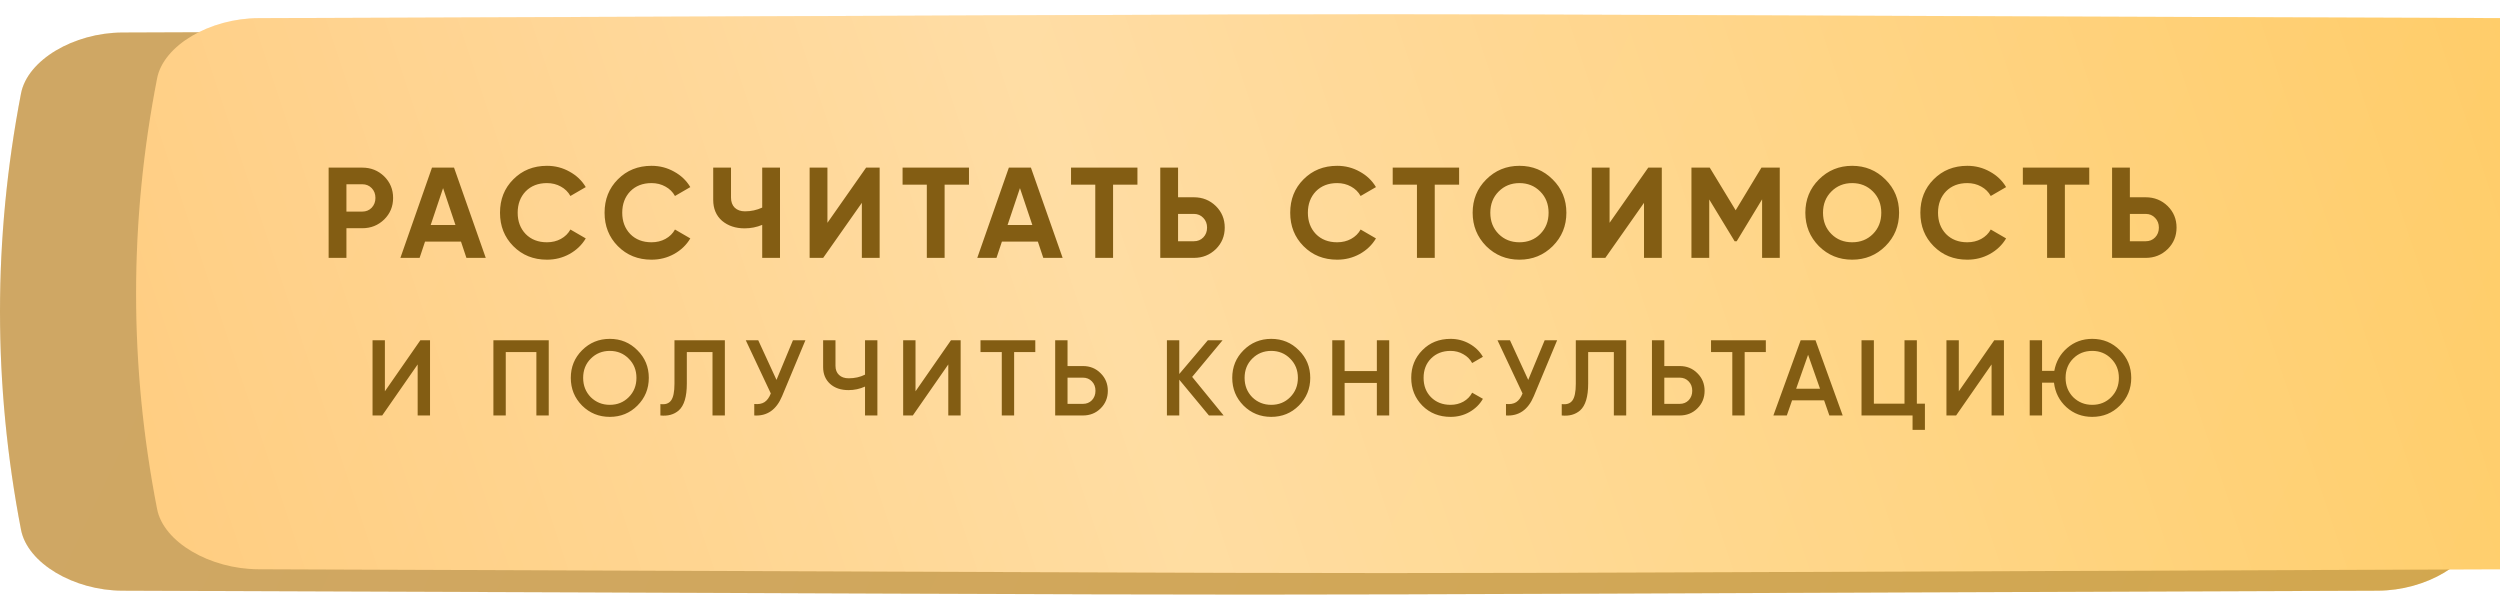
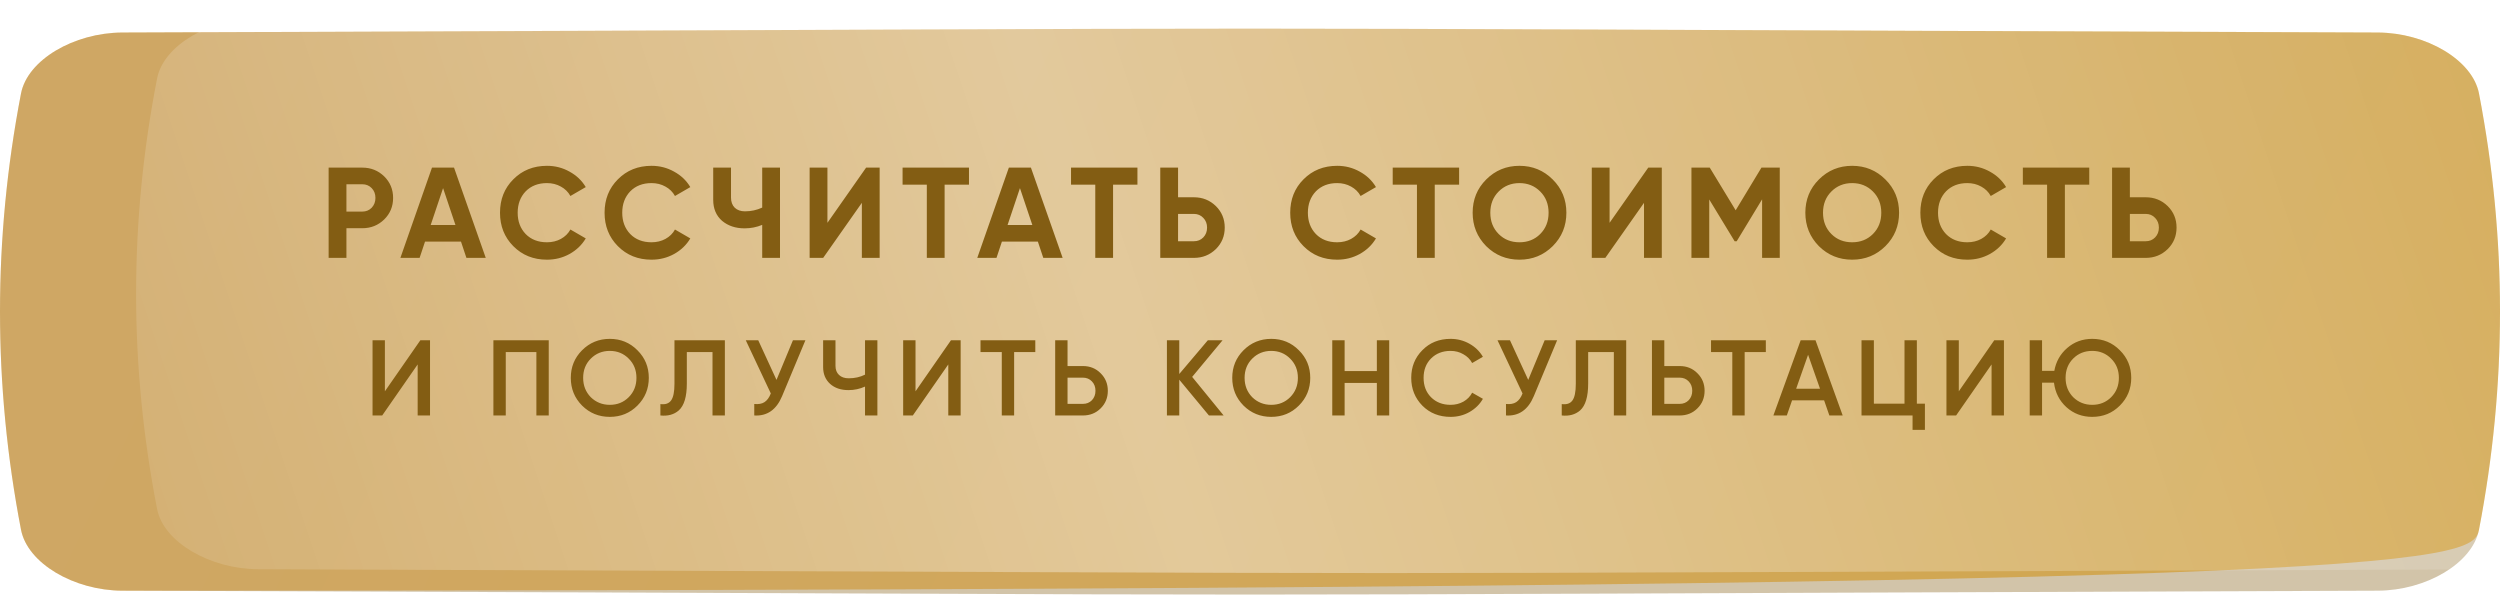
<svg xmlns="http://www.w3.org/2000/svg" width="349" height="83" viewBox="0 0 349 83" fill="none">
-   <path d="M331.918 4.54C127.096 3.82 221.904 3.82 17.082 4.54C10.307 4.564 3.84 8.373 2.935 13.044C-0.978 33.348 -0.978 53.652 2.935 73.956C3.84 78.628 10.307 82.436 17.082 82.46C221.904 83.18 127.096 83.18 331.918 82.46C338.692 82.436 345.16 78.628 346.064 73.956C349.979 53.652 349.979 33.348 346.064 13.044C345.16 8.373 338.692 4.564 331.918 4.54Z" fill="url(#paint0_linear_359_449)" />
+   <path d="M331.918 4.54C127.096 3.82 221.904 3.82 17.082 4.54C10.307 4.564 3.84 8.373 2.935 13.044C-0.978 33.348 -0.978 53.652 2.935 73.956C3.84 78.628 10.307 82.436 17.082 82.46C338.692 82.436 345.16 78.628 346.064 73.956C349.979 53.652 349.979 33.348 346.064 13.044C345.16 8.373 338.692 4.564 331.918 4.54Z" fill="url(#paint0_linear_359_449)" />
  <path d="M331.918 4.54C127.096 3.82 221.904 3.82 17.082 4.54C10.307 4.564 3.84 8.373 2.935 13.044C-0.978 33.348 -0.978 53.652 2.935 73.956C3.84 78.628 10.307 82.436 17.082 82.46C221.904 83.18 127.096 83.18 331.918 82.46C338.692 82.436 345.16 78.628 346.064 73.956C349.979 53.652 349.979 33.348 346.064 13.044C345.16 8.373 338.692 4.564 331.918 4.54Z" fill="#835D13" fill-opacity="0.36" />
  <g filter="url(#filter0_ii_359_449)">
-     <path d="M331.918 0.533C127.096 -0.178 221.904 -0.178 17.082 0.533C10.307 0.557 3.84 4.317 2.935 8.93C-0.978 28.977 -0.978 49.023 2.935 69.071C3.84 73.683 10.307 77.443 17.082 77.467C221.904 78.178 127.096 78.178 331.918 77.467C338.692 77.443 345.16 73.683 346.064 69.071C349.979 49.023 349.979 28.976 346.064 8.93C345.16 4.317 338.692 0.557 331.918 0.533Z" fill="url(#paint1_linear_359_449)" />
    <path d="M331.918 0.533C127.096 -0.178 221.904 -0.178 17.082 0.533C10.307 0.557 3.84 4.317 2.935 8.93C-0.978 28.977 -0.978 49.023 2.935 69.071C3.84 73.683 10.307 77.443 17.082 77.467C221.904 78.178 127.096 78.178 331.918 77.467C338.692 77.443 345.16 73.683 346.064 69.071C349.979 49.023 349.979 28.976 346.064 8.93C345.16 4.317 338.692 0.557 331.918 0.533Z" fill="url(#paint2_linear_359_449)" fill-opacity="0.39" />
  </g>
  <path d="M45.877 23.4H50.575C51.775 23.4 52.795 23.808 53.635 24.624C54.463 25.44 54.877 26.442 54.877 27.63C54.877 28.818 54.463 29.82 53.635 30.636C52.795 31.452 51.775 31.86 50.575 31.86H48.361V36H45.877V23.4ZM48.361 29.538H50.575C51.103 29.538 51.541 29.358 51.889 28.998C52.237 28.626 52.411 28.17 52.411 27.63C52.411 27.078 52.237 26.622 51.889 26.262C51.541 25.902 51.103 25.722 50.575 25.722H48.361V29.538ZM67.811 36H65.111L64.355 33.732H59.333L58.577 36H55.895L60.305 23.4H63.383L67.811 36ZM61.853 26.262L60.125 31.41H63.581L61.853 26.262ZM76.353 36.252C74.469 36.252 72.903 35.622 71.655 34.362C70.419 33.114 69.801 31.56 69.801 29.7C69.801 27.828 70.419 26.274 71.655 25.038C72.903 23.778 74.469 23.148 76.353 23.148C77.493 23.148 78.543 23.418 79.503 23.958C80.475 24.486 81.231 25.206 81.771 26.118L79.629 27.36C79.317 26.796 78.873 26.358 78.297 26.046C77.721 25.722 77.073 25.56 76.353 25.56C75.129 25.56 74.139 25.944 73.383 26.712C72.639 27.492 72.267 28.488 72.267 29.7C72.267 30.9 72.639 31.89 73.383 32.67C74.139 33.438 75.129 33.822 76.353 33.822C77.073 33.822 77.721 33.666 78.297 33.354C78.885 33.03 79.329 32.592 79.629 32.04L81.771 33.282C81.231 34.194 80.475 34.92 79.503 35.46C78.543 35.988 77.493 36.252 76.353 36.252ZM90.95 36.252C89.066 36.252 87.5 35.622 86.252 34.362C85.016 33.114 84.398 31.56 84.398 29.7C84.398 27.828 85.016 26.274 86.252 25.038C87.5 23.778 89.066 23.148 90.95 23.148C92.09 23.148 93.14 23.418 94.1 23.958C95.072 24.486 95.828 25.206 96.368 26.118L94.226 27.36C93.914 26.796 93.47 26.358 92.894 26.046C92.318 25.722 91.67 25.56 90.95 25.56C89.726 25.56 88.736 25.944 87.98 26.712C87.236 27.492 86.864 28.488 86.864 29.7C86.864 30.9 87.236 31.89 87.98 32.67C88.736 33.438 89.726 33.822 90.95 33.822C91.67 33.822 92.318 33.666 92.894 33.354C93.482 33.03 93.926 32.592 94.226 32.04L96.368 33.282C95.828 34.194 95.072 34.92 94.1 35.46C93.14 35.988 92.09 36.252 90.95 36.252ZM106.404 28.98V23.4H108.888V36H106.404V31.392C105.636 31.716 104.814 31.878 103.938 31.878C102.678 31.878 101.628 31.524 100.788 30.816C99.972 30.096 99.564 29.124 99.564 27.9V23.4H102.048V27.576C102.048 28.176 102.222 28.65 102.57 28.998C102.93 29.334 103.404 29.502 103.992 29.502C104.844 29.502 105.648 29.328 106.404 28.98ZM122.799 36H120.315V28.314L114.915 36H113.025V23.4H115.509V31.104L120.909 23.4H122.799V36ZM126 23.4H135.27V25.776H131.868V36H129.384V25.776H126V23.4ZM148.343 36H145.643L144.887 33.732H139.865L139.109 36H136.427L140.837 23.4H143.915L148.343 36ZM142.385 26.262L140.657 31.41H144.113L142.385 26.262ZM149.516 23.4H158.786V25.776H155.384V36H152.9V25.776H149.516V23.4ZM164.457 27.54H166.671C167.871 27.54 168.891 27.948 169.731 28.764C170.559 29.58 170.973 30.582 170.973 31.77C170.973 32.958 170.559 33.96 169.731 34.776C168.891 35.592 167.871 36 166.671 36H161.973V23.4H164.457V27.54ZM164.457 33.678H166.671C167.199 33.678 167.637 33.498 167.985 33.138C168.333 32.778 168.507 32.322 168.507 31.77C168.507 31.23 168.333 30.78 167.985 30.42C167.637 30.048 167.199 29.862 166.671 29.862H164.457V33.678ZM186.666 36.252C184.782 36.252 183.216 35.622 181.968 34.362C180.732 33.114 180.114 31.56 180.114 29.7C180.114 27.828 180.732 26.274 181.968 25.038C183.216 23.778 184.782 23.148 186.666 23.148C187.806 23.148 188.856 23.418 189.816 23.958C190.788 24.486 191.544 25.206 192.084 26.118L189.942 27.36C189.63 26.796 189.186 26.358 188.61 26.046C188.034 25.722 187.386 25.56 186.666 25.56C185.442 25.56 184.452 25.944 183.696 26.712C182.952 27.492 182.58 28.488 182.58 29.7C182.58 30.9 182.952 31.89 183.696 32.67C184.452 33.438 185.442 33.822 186.666 33.822C187.386 33.822 188.034 33.666 188.61 33.354C189.198 33.03 189.642 32.592 189.942 32.04L192.084 33.282C191.544 34.194 190.788 34.92 189.816 35.46C188.856 35.988 187.806 36.252 186.666 36.252ZM194.422 23.4H203.691V25.776H200.29V36H197.806V25.776H194.422V23.4ZM216.759 34.362C215.487 35.622 213.939 36.252 212.115 36.252C210.291 36.252 208.743 35.622 207.471 34.362C206.211 33.078 205.581 31.524 205.581 29.7C205.581 27.864 206.211 26.316 207.471 25.056C208.743 23.784 210.291 23.148 212.115 23.148C213.939 23.148 215.487 23.784 216.759 25.056C218.031 26.316 218.667 27.864 218.667 29.7C218.667 31.536 218.031 33.09 216.759 34.362ZM209.217 32.67C209.985 33.438 210.951 33.822 212.115 33.822C213.279 33.822 214.245 33.438 215.013 32.67C215.793 31.89 216.183 30.9 216.183 29.7C216.183 28.5 215.793 27.51 215.013 26.73C214.233 25.95 213.267 25.56 212.115 25.56C210.963 25.56 209.997 25.95 209.217 26.73C208.437 27.51 208.047 28.5 208.047 29.7C208.047 30.9 208.437 31.89 209.217 32.67ZM231.987 36H229.503V28.314L224.103 36H222.213V23.4H224.697V31.104L230.097 23.4H231.987V36ZM245.899 23.4H248.455V36H245.989V27.828L242.443 33.678H242.155L238.609 27.846V36H236.125V23.4H238.681L242.299 29.358L245.899 23.4ZM263.204 34.362C261.932 35.622 260.384 36.252 258.56 36.252C256.736 36.252 255.188 35.622 253.916 34.362C252.656 33.078 252.026 31.524 252.026 29.7C252.026 27.864 252.656 26.316 253.916 25.056C255.188 23.784 256.736 23.148 258.56 23.148C260.384 23.148 261.932 23.784 263.204 25.056C264.476 26.316 265.112 27.864 265.112 29.7C265.112 31.536 264.476 33.09 263.204 34.362ZM255.662 32.67C256.43 33.438 257.396 33.822 258.56 33.822C259.724 33.822 260.69 33.438 261.458 32.67C262.238 31.89 262.628 30.9 262.628 29.7C262.628 28.5 262.238 27.51 261.458 26.73C260.678 25.95 259.712 25.56 258.56 25.56C257.408 25.56 256.442 25.95 255.662 26.73C254.882 27.51 254.492 28.5 254.492 29.7C254.492 30.9 254.882 31.89 255.662 32.67ZM274.634 36.252C272.75 36.252 271.184 35.622 269.936 34.362C268.7 33.114 268.082 31.56 268.082 29.7C268.082 27.828 268.7 26.274 269.936 25.038C271.184 23.778 272.75 23.148 274.634 23.148C275.774 23.148 276.824 23.418 277.784 23.958C278.756 24.486 279.512 25.206 280.052 26.118L277.91 27.36C277.598 26.796 277.154 26.358 276.578 26.046C276.002 25.722 275.354 25.56 274.634 25.56C273.41 25.56 272.42 25.944 271.664 26.712C270.92 27.492 270.548 28.488 270.548 29.7C270.548 30.9 270.92 31.89 271.664 32.67C272.42 33.438 273.41 33.822 274.634 33.822C275.354 33.822 276.002 33.666 276.578 33.354C277.166 33.03 277.61 32.592 277.91 32.04L280.052 33.282C279.512 34.194 278.756 34.92 277.784 35.46C276.824 35.988 275.774 36.252 274.634 36.252ZM282.389 23.4H291.659V25.776H288.257V36H285.773V25.776H282.389V23.4ZM297.33 27.54H299.544C300.744 27.54 301.764 27.948 302.604 28.764C303.432 29.58 303.846 30.582 303.846 31.77C303.846 32.958 303.432 33.96 302.604 34.776C301.764 35.592 300.744 36 299.544 36H294.846V23.4H297.33V27.54ZM297.33 33.678H299.544C300.072 33.678 300.51 33.498 300.858 33.138C301.206 32.778 301.38 32.322 301.38 31.77C301.38 31.23 301.206 30.78 300.858 30.42C300.51 30.048 300.072 29.862 299.544 29.862H297.33V33.678ZM60.032 58H58.306V50.875L53.356 58H52.007V47.5H53.731V54.625L58.681 47.5H60.032V58ZM68.879 47.5H76.604V58H74.879V49.15H70.604V58H68.879V47.5ZM88.983 56.62C87.933 57.67 86.648 58.195 85.128 58.195C83.608 58.195 82.318 57.67 81.258 56.62C80.208 55.56 79.683 54.27 79.683 52.75C79.683 51.23 80.208 49.945 81.258 48.895C82.318 47.835 83.608 47.305 85.128 47.305C86.648 47.305 87.933 47.835 88.983 48.895C90.043 49.945 90.573 51.23 90.573 52.75C90.573 54.27 90.043 55.56 88.983 56.62ZM82.473 55.45C83.203 56.16 84.088 56.515 85.128 56.515C86.178 56.515 87.058 56.16 87.768 55.45C88.488 54.73 88.848 53.83 88.848 52.75C88.848 51.67 88.488 50.775 87.768 50.065C87.058 49.345 86.178 48.985 85.128 48.985C84.078 48.985 83.193 49.345 82.473 50.065C81.763 50.775 81.408 51.67 81.408 52.75C81.408 53.82 81.763 54.72 82.473 55.45ZM92.191 58V56.41C92.871 56.5 93.366 56.335 93.676 55.915C93.996 55.485 94.156 54.705 94.156 53.575V47.5H101.191V58H99.466V49.15H95.881V53.545C95.881 55.375 95.506 56.625 94.756 57.295C94.086 57.875 93.231 58.11 92.191 58ZM108.4 53.035L110.695 47.5H112.435L109.18 55.3C108.38 57.21 107.085 58.11 105.295 58V56.395C105.885 56.455 106.36 56.37 106.72 56.14C107.09 55.9 107.385 55.495 107.605 54.925L104.11 47.5H105.85L108.4 53.035ZM120.758 52.3V47.5H122.483V58H120.758V53.965C120.028 54.295 119.258 54.46 118.448 54.46C117.388 54.46 116.533 54.17 115.883 53.59C115.233 53 114.908 52.22 114.908 51.25V47.5H116.633V51.07C116.633 51.61 116.798 52.035 117.128 52.345C117.458 52.655 117.908 52.81 118.478 52.81C119.318 52.81 120.078 52.64 120.758 52.3ZM134.106 58H132.381V50.875L127.431 58H126.081V47.5H127.806V54.625L132.756 47.5H134.106V58ZM136.878 47.5H144.528V49.15H141.573V58H139.848V49.15H136.878V47.5ZM149.028 51.1H151.173C152.163 51.1 152.988 51.435 153.648 52.105C154.318 52.765 154.653 53.58 154.653 54.55C154.653 55.53 154.318 56.35 153.648 57.01C152.988 57.67 152.163 58 151.173 58H147.303V47.5H149.028V51.1ZM149.028 56.38H151.173C151.683 56.38 152.103 56.21 152.433 55.87C152.763 55.52 152.928 55.08 152.928 54.55C152.928 54.02 152.763 53.585 152.433 53.245C152.103 52.895 151.683 52.72 151.173 52.72H149.028V56.38ZM166.426 52.615L170.821 58H168.766L164.626 53.005V58H162.901V47.5H164.626V52.21L168.616 47.5H170.671L166.426 52.615ZM181.321 56.62C180.271 57.67 178.986 58.195 177.466 58.195C175.946 58.195 174.656 57.67 173.596 56.62C172.546 55.56 172.021 54.27 172.021 52.75C172.021 51.23 172.546 49.945 173.596 48.895C174.656 47.835 175.946 47.305 177.466 47.305C178.986 47.305 180.271 47.835 181.321 48.895C182.381 49.945 182.911 51.23 182.911 52.75C182.911 54.27 182.381 55.56 181.321 56.62ZM174.811 55.45C175.541 56.16 176.426 56.515 177.466 56.515C178.516 56.515 179.396 56.16 180.106 55.45C180.826 54.73 181.186 53.83 181.186 52.75C181.186 51.67 180.826 50.775 180.106 50.065C179.396 49.345 178.516 48.985 177.466 48.985C176.416 48.985 175.531 49.345 174.811 50.065C174.101 50.775 173.746 51.67 173.746 52.75C173.746 53.82 174.101 54.72 174.811 55.45ZM192.209 51.805V47.5H193.934V58H192.209V53.455H187.709V58H185.984V47.5H187.709V51.805H192.209ZM202.498 58.195C200.918 58.195 199.608 57.675 198.568 56.635C197.528 55.575 197.008 54.28 197.008 52.75C197.008 51.21 197.528 49.92 198.568 48.88C199.598 47.83 200.908 47.305 202.498 47.305C203.448 47.305 204.323 47.53 205.123 47.98C205.933 48.43 206.563 49.04 207.013 49.81L205.513 50.68C205.233 50.16 204.823 49.75 204.283 49.45C203.753 49.14 203.158 48.985 202.498 48.985C201.388 48.985 200.478 49.34 199.768 50.05C199.078 50.75 198.733 51.65 198.733 52.75C198.733 53.85 199.078 54.75 199.768 55.45C200.478 56.16 201.388 56.515 202.498 56.515C203.158 56.515 203.758 56.365 204.298 56.065C204.838 55.755 205.243 55.34 205.513 54.82L207.013 55.675C206.583 56.435 205.958 57.05 205.138 57.52C204.348 57.97 203.468 58.195 202.498 58.195ZM213.341 53.035L215.636 47.5H217.376L214.121 55.3C213.321 57.21 212.026 58.11 210.236 58V56.395C210.826 56.455 211.301 56.37 211.661 56.14C212.031 55.9 212.326 55.495 212.546 54.925L209.051 47.5H210.791L213.341 53.035ZM218.018 58V56.41C218.698 56.5 219.193 56.335 219.503 55.915C219.823 55.485 219.983 54.705 219.983 53.575V47.5H227.018V58H225.293V49.15H221.708V53.545C221.708 55.375 221.333 56.625 220.583 57.295C219.913 57.875 219.058 58.11 218.018 58ZM232.337 51.1H234.482C235.472 51.1 236.297 51.435 236.957 52.105C237.627 52.765 237.962 53.58 237.962 54.55C237.962 55.53 237.627 56.35 236.957 57.01C236.297 57.67 235.472 58 234.482 58H230.612V47.5H232.337V51.1ZM232.337 56.38H234.482C234.992 56.38 235.412 56.21 235.742 55.87C236.072 55.52 236.237 55.08 236.237 54.55C236.237 54.02 236.072 53.585 235.742 53.245C235.412 52.895 234.992 52.72 234.482 52.72H232.337V56.38ZM238.86 47.5H246.51V49.15H243.555V58H241.83V49.15H238.86V47.5ZM257.239 58H255.379L254.644 55.885H250.174L249.439 58H247.564L251.374 47.5H253.444L257.239 58ZM252.409 49.525L250.744 54.265H254.074L252.409 49.525ZM267.593 47.5V56.35H268.718V60.01H266.993V58H259.868V47.5H261.593V56.35H265.868V47.5H267.593ZM279.749 58H278.024V50.875L273.074 58H271.724V47.5H273.449V54.625L278.399 47.5H279.749V58ZM292.076 47.305C293.596 47.305 294.881 47.835 295.931 48.895C296.991 49.945 297.521 51.23 297.521 52.75C297.521 54.27 296.991 55.56 295.931 56.62C294.881 57.67 293.596 58.195 292.076 58.195C290.676 58.195 289.476 57.745 288.476 56.845C287.486 55.945 286.906 54.805 286.736 53.425H285.071V58H283.346V47.5H285.071V51.775H286.781C287.011 50.485 287.611 49.42 288.581 48.58C289.561 47.73 290.726 47.305 292.076 47.305ZM292.076 48.985C291.016 48.985 290.131 49.34 289.421 50.05C288.711 50.76 288.356 51.66 288.356 52.75C288.356 53.82 288.711 54.72 289.421 55.45C290.151 56.16 291.036 56.515 292.076 56.515C293.126 56.515 294.006 56.16 294.716 55.45C295.436 54.73 295.796 53.83 295.796 52.75C295.796 51.67 295.436 50.775 294.716 50.065C294.006 49.345 293.126 48.985 292.076 48.985Z" fill="#835D13" />
  <defs>
    <filter id="filter0_ii_359_449" x="0" y="0" width="368" height="80" filterUnits="userSpaceOnUse" color-interpolation-filters="sRGB">
      <feFlood flood-opacity="0" result="BackgroundImageFix" />
      <feBlend mode="normal" in="SourceGraphic" in2="BackgroundImageFix" result="shape" />
      <feColorMatrix in="SourceAlpha" type="matrix" values="0 0 0 0 0 0 0 0 0 0 0 0 0 0 0 0 0 0 127 0" result="hardAlpha" />
      <feOffset dx="19" />
      <feGaussianBlur stdDeviation="12.5" />
      <feComposite in2="hardAlpha" operator="arithmetic" k2="-1" k3="1" />
      <feColorMatrix type="matrix" values="0 0 0 0 1 0 0 0 0 1 0 0 0 0 1 0 0 0 0.11 0" />
      <feBlend mode="normal" in2="shape" result="effect1_innerShadow_359_449" />
      <feColorMatrix in="SourceAlpha" type="matrix" values="0 0 0 0 0 0 0 0 0 0 0 0 0 0 0 0 0 0 127 0" result="hardAlpha" />
      <feOffset dy="2" />
      <feGaussianBlur stdDeviation="7.5" />
      <feComposite in2="hardAlpha" operator="arithmetic" k2="-1" k3="1" />
      <feColorMatrix type="matrix" values="0 0 0 0 1 0 0 0 0 1 0 0 0 0 1 0 0 0 0.41 0" />
      <feBlend mode="normal" in2="effect1_innerShadow_359_449" result="effect2_innerShadow_359_449" />
    </filter>
    <linearGradient id="paint0_linear_359_449" x1="55.718" y1="-28.993" x2="332.154" y2="103.395" gradientUnits="userSpaceOnUse">
      <stop stop-color="#FBD293" />
      <stop offset="1" stop-color="#FFD172" />
    </linearGradient>
    <linearGradient id="paint1_linear_359_449" x1="55.718" y1="-32.575" x2="330.83" y2="100.867" gradientUnits="userSpaceOnUse">
      <stop stop-color="#FFC771" />
      <stop offset="1" stop-color="#FFC858" />
    </linearGradient>
    <linearGradient id="paint2_linear_359_449" x1="-59.175" y1="64.778" x2="363.254" y2="-76.367" gradientUnits="userSpaceOnUse">
      <stop stop-color="white" stop-opacity="0" />
      <stop offset="0.432" stop-color="white" />
      <stop offset="1" stop-color="white" stop-opacity="0" />
    </linearGradient>
  </defs>
</svg>